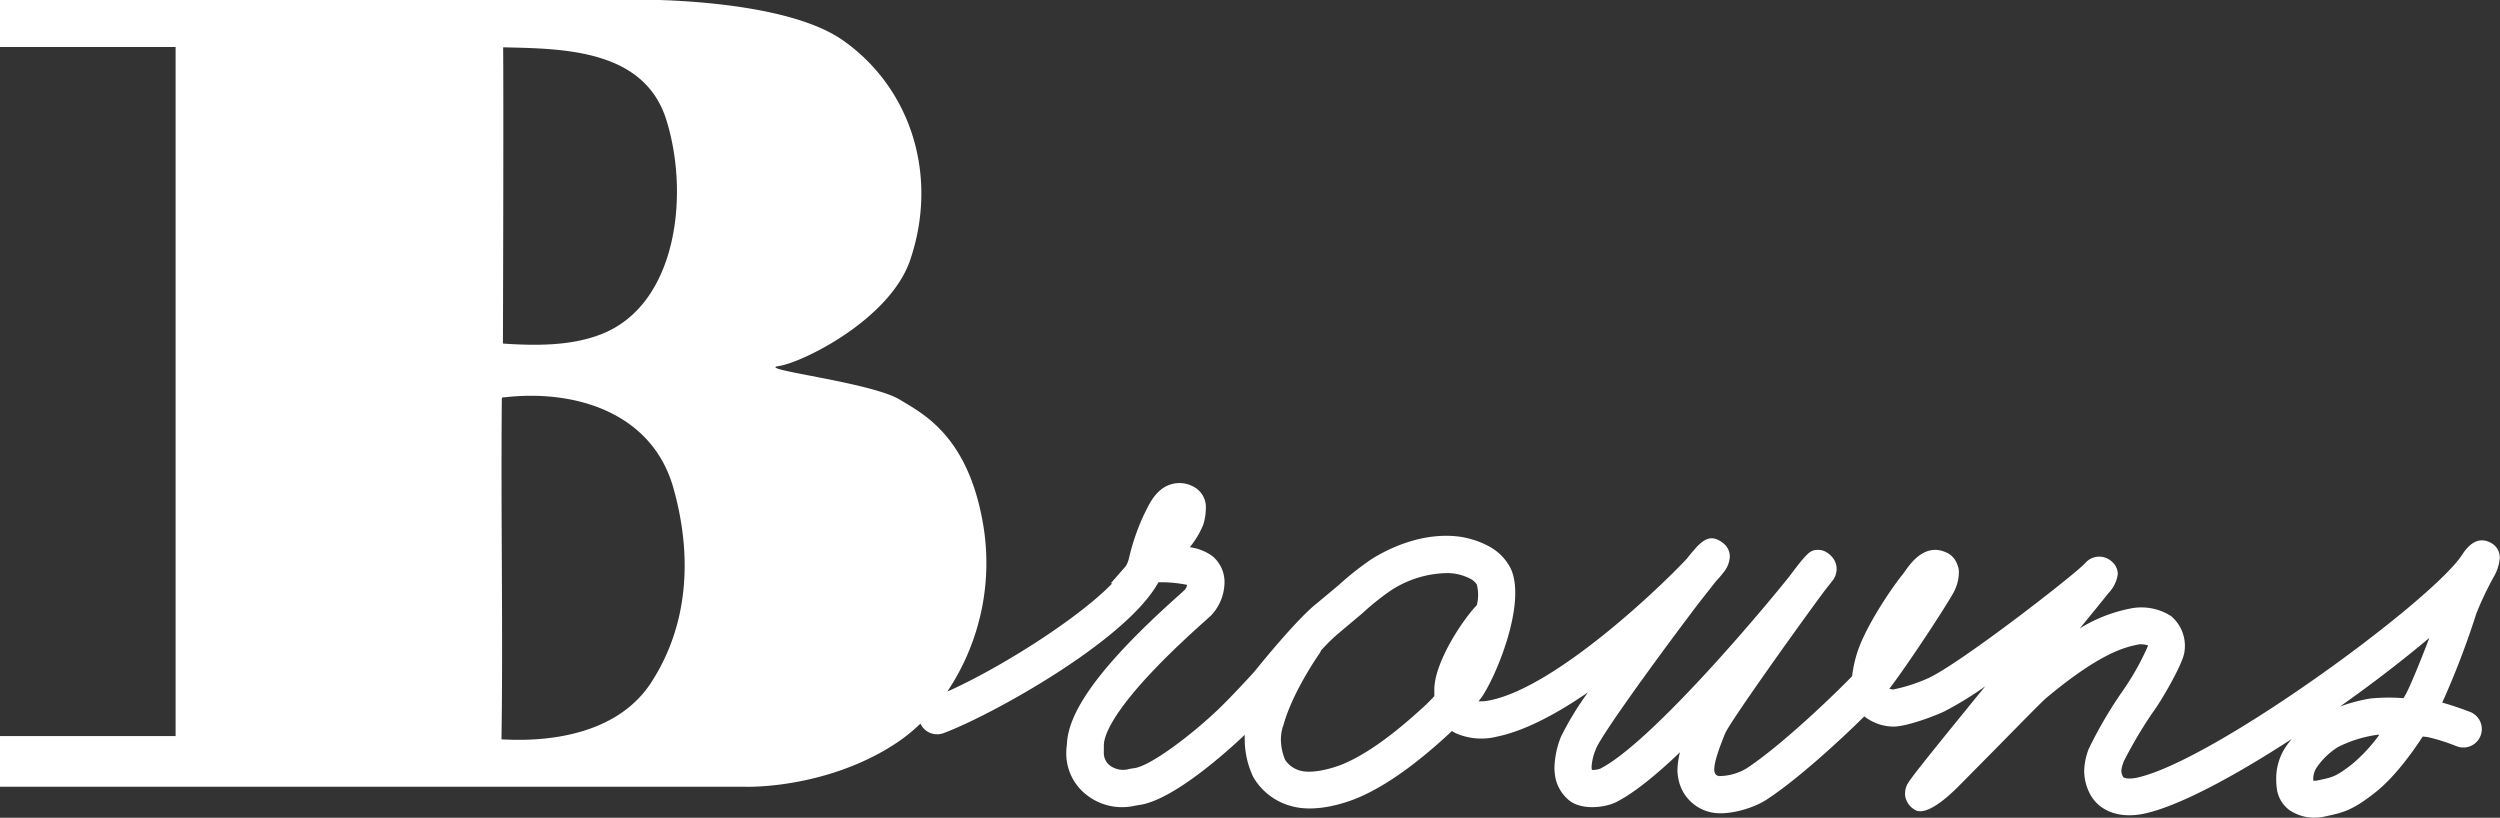
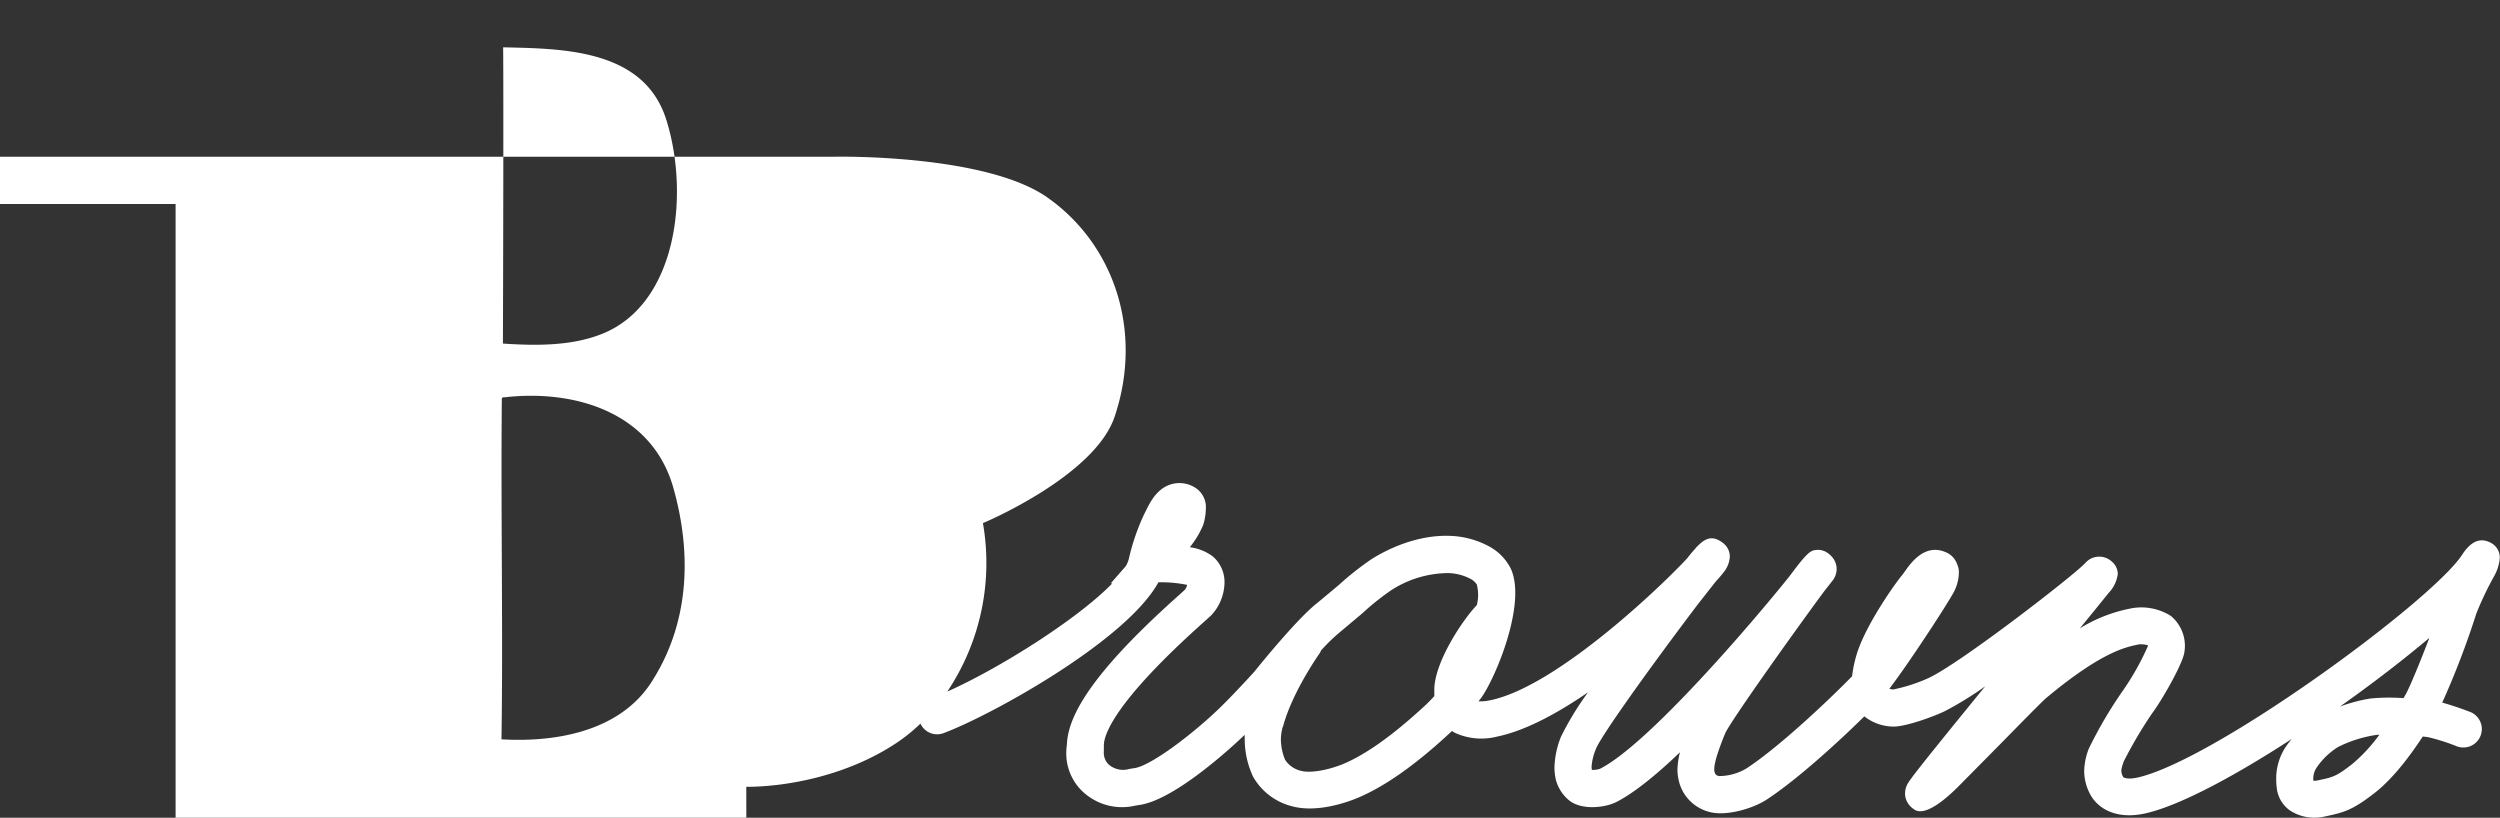
<svg xmlns="http://www.w3.org/2000/svg" id="Layer_1" data-name="Layer 1" viewBox="0 0 435.36 142.4">
  <rect x="0" y="0" width="435.36" height="142.4" fill="#333333" stroke="none" />
  <defs>
    <style>.cls-1{fill:#fff;}</style>
  </defs>
-   <path class="cls-1" d="M157.16,176.27c7.06,0,17.61-1.94,26.17-7.65a29.86,29.86,0,0,0,4.16-3.36,3.19,3.19,0,0,0,4,1.67c8.21-3.05,31.88-16.09,37.44-26.28a23.13,23.13,0,0,1,5,.45,2,2,0,0,1-.39.85l-.83.76c-13.26,11.81-19.52,20.13-19.71,26.17a9.56,9.56,0,0,0-.11,1.29,9.12,9.12,0,0,0,3.56,7.53,10,10,0,0,0,8.43,1.85l.61-.1c6.47-.82,17.16-11,18.35-12.12l.12-.11c0,.2,0,.42,0,.62a15.43,15.43,0,0,0,1.47,6.69,10.86,10.86,0,0,0,6.78,5.13c4.16,1.12,9.07-.53,11-1.29,4.48-1.79,9.64-5.29,15.33-10.43l.18-.16,1.33-1.23a5.49,5.49,0,0,0,.63.37,11.09,11.09,0,0,0,7.28.59c4.84-1,10.4-4,15.79-7.7a51.64,51.64,0,0,0-4.72,7.75,15.5,15.5,0,0,0-1.13,5.31,9.71,9.71,0,0,0,.25,2.2,7,7,0,0,0,2.23,3.5c2.18,1.83,6.29,1.36,8.29.35,3.06-1.55,7-4.75,11.09-8.67a13.27,13.27,0,0,0-.44,3,7.06,7.06,0,0,0,.11,1.32,7.34,7.34,0,0,0,5.64,6.12c2.81.68,7.33-.59,9.79-2.2,5.43-3.56,12.71-10.25,17-14.49a8.31,8.31,0,0,0,5.1,1.78c2.17,0,6.86-1.7,8.87-2.66a59.49,59.49,0,0,0,7.08-4.35c-11.06,13.56-13.13,16.22-13.57,17.08A3.49,3.49,0,0,0,359,178a3.44,3.44,0,0,0,1.52,2.19c1.14.85,3.47.25,7.68-3.94l7.67-7.76c3.28-3.34,7-7.13,7.68-7.7,9.47-7.9,13.72-8.81,15.77-9.25l.36-.08a4.3,4.3,0,0,1,1.57.17c0,.05,0,.08,0,.12a46.27,46.27,0,0,1-4.31,7.7,74.14,74.14,0,0,0-6,10.21,11.39,11.39,0,0,0-.79,3.83,8.67,8.67,0,0,0,1,4c1.26,2.47,4.51,4.63,9.86,3.36,6.09-1.45,15.59-6.61,25.28-12.91a17.42,17.42,0,0,0-1.06,1.4,9.91,9.91,0,0,0-1.64,5.61,12.53,12.53,0,0,0,.1,1.58,5.53,5.53,0,0,0,2.31,3.87,7.81,7.81,0,0,0,5.94,1.06l.25-.05c3.24-.69,4.71-1.09,8.56-4.09,3.24-2.52,6.27-6.62,8.36-9.81l.87.1a34.37,34.37,0,0,1,5,1.58,3.21,3.21,0,1,0,2.28-6c-.55-.21-2.83-1.07-4.76-1.58a145.89,145.89,0,0,0,5.94-15.52,55.72,55.72,0,0,1,3.08-6.47,7.69,7.69,0,0,0,1-3.21A2.86,2.86,0,0,0,461,133.8c-1.8-1-3.47-.34-5,2-5,7.86-42.68,35.55-56.4,38.82-1.69.4-2.53.13-2.67-.07-.43-.85-.42-1.23.11-2.71a76.63,76.63,0,0,1,5-8.46c1.44-1.88,5.06-8.11,5.52-10.35a6.77,6.77,0,0,0-2.32-6.52,9.62,9.62,0,0,0-7-1.3l-.32.07a26.08,26.08,0,0,0-8.52,3.39c1.24-1.53,2.71-3.32,2.71-3.32l2.32-2.87A5.8,5.8,0,0,0,396,139.2a2.89,2.89,0,0,0-1.1-2.21,3.22,3.22,0,0,0-4.58.33c-2.11,2.24-21.65,17.37-27.26,20a29.06,29.06,0,0,1-6.17,2,1.81,1.81,0,0,1-.66-.14c3.67-4.83,10.68-15.61,11.34-17.08a7.34,7.34,0,0,0,.75-3,3.29,3.29,0,0,0-.3-1.6,3.47,3.47,0,0,0-2.07-2.12c-3.56-1.5-6,1.9-7,3.34l-.5.68c-1,1.14-6.37,8.63-7.93,13.83a22.86,22.86,0,0,0-.79,3.78c-3,3.1-12.21,12-18.4,16.06a9.43,9.43,0,0,1-4.79,1.33c-.37-.09-.69-.22-.81-.93a2.66,2.66,0,0,1,0-.3c0-1.05.64-3.13,1.89-6.19,1-2.27,13.06-19.11,17.27-24.79.88-1.11,1.45-1.85,1.57-2a3.39,3.39,0,0,0,.58-1.85,3.24,3.24,0,0,0-.46-1.64,4,4,0,0,0-1.13-1.17,2.87,2.87,0,0,0-1.85-.52c-.86.07-1.27.25-2.53,1.71h0l0,0c-.56.65-1.26,1.57-2.24,2.88-6.41,8-24.54,29.23-33,33.53a4,4,0,0,1-1.41.2,3.25,3.25,0,0,1-.06-.51,9.53,9.53,0,0,1,.75-3.12c.8-2.18,9.72-14.61,17.88-25.37l3-3.82a21.29,21.29,0,0,0,1.45-1.7,4.66,4.66,0,0,0,1-2.69,3,3,0,0,0-1.31-2.4c-1.81-1.33-3.08-.74-4.66,1h0l-.06.09c-.43.47-.89,1-1.39,1.66-4.86,5.23-22.89,22.37-34.28,24.72a8,8,0,0,1-2.06.19c.14-.2.29-.38.44-.58,2.38-3.23,8-16.36,5.18-22.51a8.94,8.94,0,0,0-4-4,15.33,15.33,0,0,0-6.51-1.72c-5.93-.23-11.11,2.41-13.67,4a51.34,51.34,0,0,0-5.77,4.55l-3.75,3.13c-3.38,2.61-10,10.76-10.91,11.91-.32.36-3.84,4.22-6.18,6.47-4.92,4.73-12,10-14.73,10.38l-.89.14a3.83,3.83,0,0,1-3.59-.74,2.82,2.82,0,0,1-.87-2.3,5.18,5.18,0,0,1,0-.58l0-.22v-.27c0-1.81,1.8-7.56,17.58-21.62l1.1-1a8.51,8.51,0,0,0,2.33-5.68c0-.1,0-.21,0-.31a5.87,5.87,0,0,0-2.1-4.33,8.65,8.65,0,0,0-3.94-1.56,15.75,15.75,0,0,0,2.32-3.86,9.66,9.66,0,0,0,.47-2.83,4,4,0,0,0-1.83-3.66,5.11,5.11,0,0,0-4.2-.61c-2.51.74-3.7,3.16-4.48,4.76l-.26.52a38.09,38.09,0,0,0-2.65,7.75,4.9,4.9,0,0,1-.51,1.22l-2.63,3h.28c-6,6.19-19.6,14.78-28.74,18.85h0a40.27,40.27,0,0,0,6.2-29.33c-2.68-15.35-10.59-19.12-14.41-21.47-5-3.08-25.29-5.3-21.17-5.88s19.42-8.12,22.93-18.52c5-14.81,0-30-11.76-38.23-10.81-7.54-36.75-7.06-36.75-7.06H27.2v8.24H57.78v120H27.2v8.82h130Zm293.1-25.94c-1.46,3.83-3.31,8.35-4.08,9.76l-.42.74a33.78,33.78,0,0,0-5.76.06,28.13,28.13,0,0,0-5.32,1.41C440.37,158.28,445.75,154.13,450.26,150.33Zm-19.63,22.59a12.55,12.55,0,0,1,3.72-3.58,21.94,21.94,0,0,1,6.56-2.09,5.78,5.78,0,0,1,.65-.06,28.49,28.49,0,0,1-4.69,5.08c-2.84,2.21-3.38,2.32-6,2.87l-.24.05a1.68,1.68,0,0,1-.59,0c0-.08,0-.16,0-.24A3.5,3.5,0,0,1,430.63,172.92Zm-180-7.14c1.59-6,6.3-12.65,6.35-12.72a2.53,2.53,0,0,0,.26-.52,30.5,30.5,0,0,1,3.21-3.13l4-3.36a44.18,44.18,0,0,1,5-4,18.39,18.39,0,0,1,10-3,8.78,8.78,0,0,1,3.82,1,2.76,2.76,0,0,1,1.11,1,7.22,7.22,0,0,1,0,3.58c-2.3,2.37-7.22,9.62-7.4,14.49,0,.47,0,.92,0,1.35-1,1.12-1.9,1.91-2.62,2.56l-.19.17c-5.12,4.62-9.63,7.73-13.4,9.23-2.63,1-5.42,1.47-7,1.06a4.53,4.53,0,0,1-2.78-1.93,9.39,9.39,0,0,1-.73-3.7A8.14,8.14,0,0,1,250.6,165.78ZM114.82,47.49c10.32.24,24.57.26,28.43,12.67C147.35,73.32,145,92.28,132,97.41c-5.26,2.1-11.43,2.06-17.22,1.67C114.82,88.62,114.9,55,114.82,47.49ZM114.53,168c.29-19.31-.13-39.2.06-59.25,0-.39.28-.29.55-.32,12.54-1.41,25.67,2.85,29.32,15.77,3.27,11.56,2.78,23.63-3.83,33.86C135.18,166.52,124.19,168.57,114.53,168Z" transform="translate(-27.2 -39.25)" />
+   <path class="cls-1" d="M157.16,176.27c7.06,0,17.61-1.94,26.17-7.65a29.86,29.86,0,0,0,4.16-3.36,3.19,3.19,0,0,0,4,1.67c8.21-3.05,31.88-16.09,37.44-26.28a23.13,23.13,0,0,1,5,.45,2,2,0,0,1-.39.85l-.83.76c-13.26,11.81-19.52,20.13-19.71,26.17a9.56,9.56,0,0,0-.11,1.29,9.12,9.12,0,0,0,3.56,7.53,10,10,0,0,0,8.43,1.85l.61-.1c6.47-.82,17.16-11,18.35-12.12l.12-.11c0,.2,0,.42,0,.62a15.43,15.43,0,0,0,1.47,6.69,10.86,10.86,0,0,0,6.78,5.13c4.16,1.12,9.07-.53,11-1.29,4.48-1.79,9.64-5.29,15.33-10.43l.18-.16,1.33-1.23a5.49,5.49,0,0,0,.63.37,11.09,11.09,0,0,0,7.28.59c4.84-1,10.4-4,15.79-7.7a51.64,51.64,0,0,0-4.72,7.75,15.5,15.5,0,0,0-1.13,5.31,9.71,9.71,0,0,0,.25,2.2,7,7,0,0,0,2.23,3.5c2.18,1.83,6.29,1.36,8.29.35,3.06-1.55,7-4.75,11.09-8.67a13.27,13.27,0,0,0-.44,3,7.06,7.06,0,0,0,.11,1.32,7.34,7.34,0,0,0,5.64,6.12c2.81.68,7.33-.59,9.79-2.2,5.43-3.56,12.71-10.25,17-14.49a8.31,8.31,0,0,0,5.1,1.78c2.17,0,6.86-1.7,8.87-2.66a59.49,59.49,0,0,0,7.08-4.35c-11.06,13.56-13.13,16.22-13.57,17.08A3.49,3.49,0,0,0,359,178a3.44,3.44,0,0,0,1.52,2.19c1.14.85,3.47.25,7.68-3.94l7.67-7.76c3.28-3.34,7-7.13,7.68-7.7,9.47-7.9,13.72-8.81,15.77-9.25l.36-.08a4.3,4.3,0,0,1,1.57.17c0,.05,0,.08,0,.12a46.27,46.27,0,0,1-4.31,7.7,74.14,74.14,0,0,0-6,10.21,11.39,11.39,0,0,0-.79,3.83,8.67,8.67,0,0,0,1,4c1.26,2.47,4.51,4.63,9.86,3.36,6.09-1.45,15.59-6.61,25.28-12.91a17.42,17.42,0,0,0-1.06,1.4,9.91,9.91,0,0,0-1.64,5.61,12.53,12.53,0,0,0,.1,1.58,5.53,5.53,0,0,0,2.31,3.87,7.81,7.81,0,0,0,5.94,1.06l.25-.05c3.24-.69,4.71-1.09,8.56-4.09,3.24-2.52,6.27-6.62,8.36-9.81l.87.1a34.37,34.37,0,0,1,5,1.58,3.21,3.21,0,1,0,2.28-6c-.55-.21-2.83-1.07-4.76-1.58a145.89,145.89,0,0,0,5.94-15.52,55.72,55.72,0,0,1,3.08-6.47,7.69,7.69,0,0,0,1-3.21A2.86,2.86,0,0,0,461,133.8c-1.8-1-3.47-.34-5,2-5,7.86-42.68,35.55-56.4,38.82-1.69.4-2.53.13-2.67-.07-.43-.85-.42-1.23.11-2.71a76.63,76.63,0,0,1,5-8.46c1.44-1.88,5.06-8.11,5.52-10.35a6.77,6.77,0,0,0-2.32-6.52,9.62,9.62,0,0,0-7-1.3l-.32.07a26.08,26.08,0,0,0-8.52,3.39c1.24-1.53,2.71-3.32,2.71-3.32l2.32-2.87A5.8,5.8,0,0,0,396,139.2a2.89,2.89,0,0,0-1.1-2.21,3.22,3.22,0,0,0-4.58.33c-2.11,2.24-21.65,17.37-27.26,20a29.06,29.06,0,0,1-6.17,2,1.81,1.81,0,0,1-.66-.14c3.67-4.83,10.68-15.61,11.34-17.08a7.34,7.34,0,0,0,.75-3,3.29,3.29,0,0,0-.3-1.6,3.47,3.47,0,0,0-2.07-2.12c-3.56-1.5-6,1.9-7,3.34l-.5.68c-1,1.14-6.37,8.63-7.93,13.83a22.86,22.86,0,0,0-.79,3.78c-3,3.1-12.21,12-18.4,16.06a9.43,9.43,0,0,1-4.79,1.33c-.37-.09-.69-.22-.81-.93a2.66,2.66,0,0,1,0-.3c0-1.05.64-3.13,1.89-6.19,1-2.27,13.06-19.11,17.27-24.79.88-1.11,1.45-1.85,1.57-2a3.39,3.39,0,0,0,.58-1.85,3.24,3.24,0,0,0-.46-1.64,4,4,0,0,0-1.13-1.17,2.87,2.87,0,0,0-1.85-.52c-.86.07-1.27.25-2.53,1.71h0l0,0c-.56.65-1.26,1.57-2.24,2.88-6.41,8-24.54,29.23-33,33.53a4,4,0,0,1-1.41.2,3.25,3.25,0,0,1-.06-.51,9.53,9.53,0,0,1,.75-3.12c.8-2.18,9.72-14.61,17.88-25.37l3-3.82a21.29,21.29,0,0,0,1.45-1.7,4.66,4.66,0,0,0,1-2.69,3,3,0,0,0-1.31-2.4c-1.81-1.33-3.08-.74-4.66,1h0l-.06.09c-.43.47-.89,1-1.39,1.66-4.86,5.23-22.89,22.37-34.28,24.72a8,8,0,0,1-2.06.19c.14-.2.29-.38.44-.58,2.38-3.23,8-16.36,5.18-22.51a8.94,8.94,0,0,0-4-4,15.33,15.33,0,0,0-6.51-1.72c-5.93-.23-11.11,2.41-13.67,4a51.34,51.34,0,0,0-5.77,4.55l-3.75,3.13c-3.38,2.61-10,10.76-10.91,11.91-.32.36-3.84,4.22-6.18,6.47-4.92,4.73-12,10-14.73,10.38l-.89.14a3.83,3.83,0,0,1-3.59-.74,2.82,2.82,0,0,1-.87-2.3,5.18,5.18,0,0,1,0-.58l0-.22v-.27c0-1.81,1.8-7.56,17.58-21.62l1.1-1a8.51,8.51,0,0,0,2.33-5.68c0-.1,0-.21,0-.31a5.87,5.87,0,0,0-2.1-4.33,8.65,8.65,0,0,0-3.94-1.56,15.75,15.75,0,0,0,2.32-3.86,9.66,9.66,0,0,0,.47-2.83,4,4,0,0,0-1.83-3.66,5.11,5.11,0,0,0-4.2-.61c-2.51.74-3.7,3.16-4.48,4.76l-.26.52a38.09,38.09,0,0,0-2.65,7.75,4.9,4.9,0,0,1-.51,1.22l-2.63,3h.28c-6,6.19-19.6,14.78-28.74,18.85h0a40.27,40.27,0,0,0,6.2-29.33s19.42-8.12,22.93-18.52c5-14.81,0-30-11.76-38.23-10.81-7.54-36.75-7.06-36.75-7.06H27.2v8.24H57.78v120H27.2v8.82h130Zm293.1-25.94c-1.46,3.83-3.31,8.35-4.08,9.76l-.42.74a33.78,33.78,0,0,0-5.76.06,28.13,28.13,0,0,0-5.32,1.41C440.37,158.28,445.75,154.13,450.26,150.33Zm-19.63,22.59a12.55,12.55,0,0,1,3.72-3.58,21.94,21.94,0,0,1,6.56-2.09,5.78,5.78,0,0,1,.65-.06,28.49,28.49,0,0,1-4.69,5.08c-2.84,2.21-3.38,2.32-6,2.87l-.24.05a1.68,1.68,0,0,1-.59,0c0-.08,0-.16,0-.24A3.5,3.5,0,0,1,430.63,172.92Zm-180-7.14c1.59-6,6.3-12.65,6.35-12.72a2.53,2.53,0,0,0,.26-.52,30.5,30.5,0,0,1,3.21-3.13l4-3.36a44.18,44.18,0,0,1,5-4,18.39,18.39,0,0,1,10-3,8.78,8.78,0,0,1,3.82,1,2.76,2.76,0,0,1,1.11,1,7.22,7.22,0,0,1,0,3.58c-2.3,2.37-7.22,9.62-7.4,14.49,0,.47,0,.92,0,1.35-1,1.12-1.9,1.91-2.62,2.56l-.19.17c-5.12,4.62-9.63,7.73-13.4,9.23-2.63,1-5.42,1.47-7,1.06a4.53,4.53,0,0,1-2.78-1.93,9.39,9.39,0,0,1-.73-3.7A8.14,8.14,0,0,1,250.6,165.78ZM114.82,47.49c10.32.24,24.57.26,28.43,12.67C147.35,73.32,145,92.28,132,97.41c-5.26,2.1-11.43,2.06-17.22,1.67C114.82,88.62,114.9,55,114.82,47.49ZM114.53,168c.29-19.31-.13-39.2.06-59.25,0-.39.28-.29.55-.32,12.54-1.41,25.67,2.85,29.32,15.77,3.27,11.56,2.78,23.63-3.83,33.86C135.18,166.52,124.19,168.57,114.53,168Z" transform="translate(-27.2 -39.25)" />
</svg>